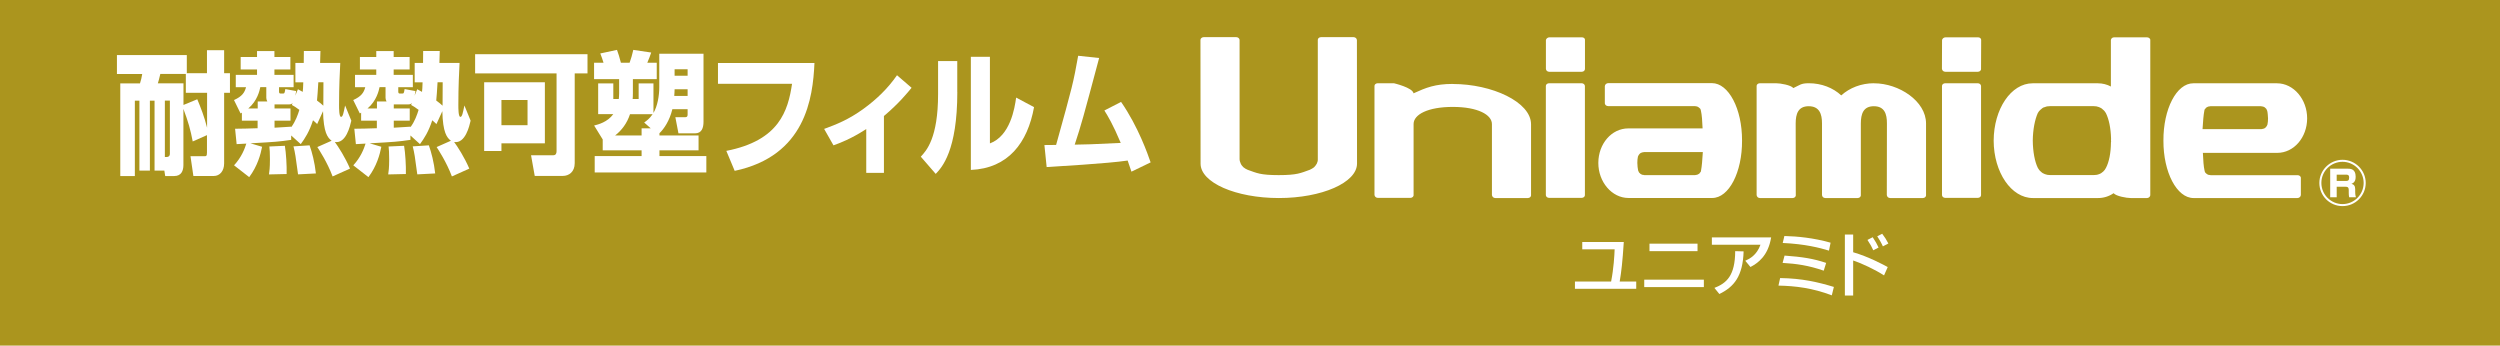
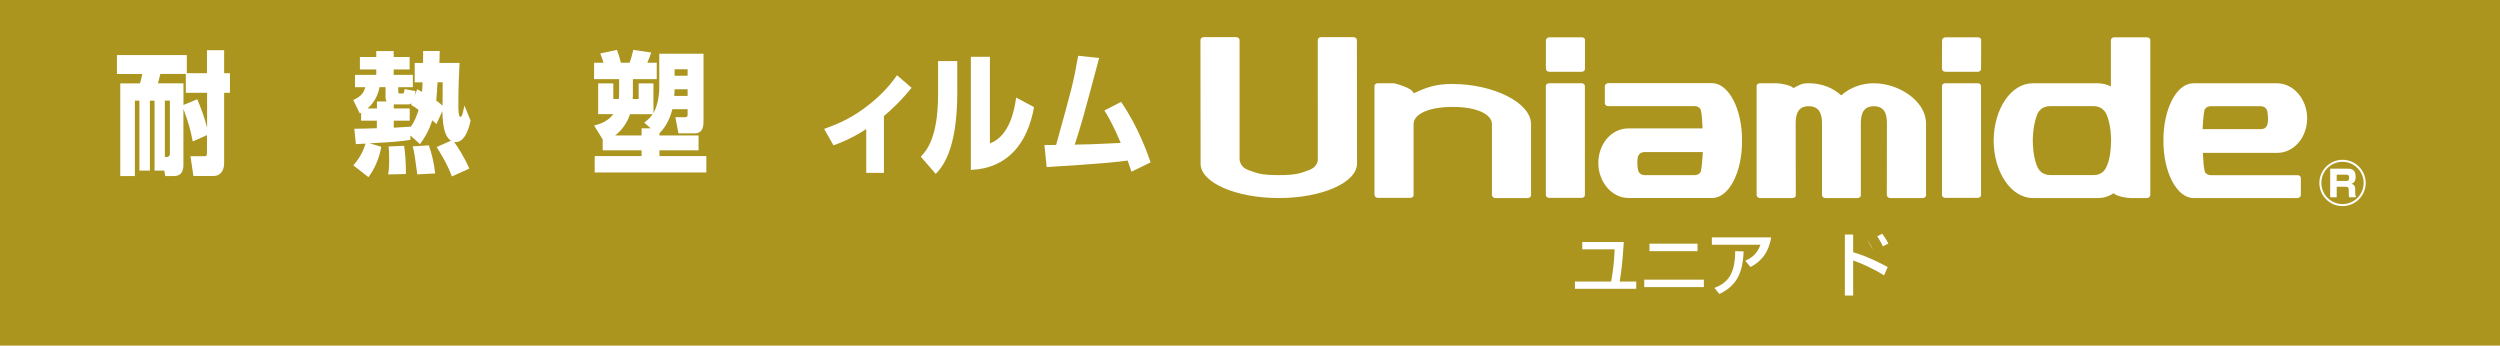
<svg xmlns="http://www.w3.org/2000/svg" id="_レイヤー_2" data-name="レイヤー 2" viewBox="0 0 434 60">
  <defs>
    <style>
      .cls-1 {
        fill: #fff;
      }

      .cls-2 {
        fill: #ab951e;
      }
    </style>
  </defs>
  <g id="_ロゴ_タイトル" data-name="ロゴ　タイトル">
    <g>
      <rect class="cls-2" width="434" height="60" />
      <g>
        <path class="cls-1" d="M281.89,42.01c-.22,3.45-.42,5.14-.71,6.86h2.87v1.27h-10.64v-1.27h6.28c.44-2.23.58-4.56.61-5.59h-5.62v-1.27h7.21Z" />
        <path class="cls-1" d="M295.79,48.55v1.29h-10.35v-1.29h10.35ZM294.69,42.3v1.3h-8.34v-1.3h8.34Z" />
        <path class="cls-1" d="M307.47,41.21c-.52,3.24-2.34,4.49-3.59,5.14l-.9-1.08c.8-.36,2-1,2.64-2.79h-8.44v-1.27h10.29ZM297.62,49.98c2.13-.83,3.59-2.13,3.61-6.38l1.46.04c-.13,4.31-1.66,6.16-4.21,7.4l-.86-1.06Z" />
-         <path class="cls-1" d="M318,51.27c-3.35-1.27-6.3-1.63-9.26-1.69l.29-1.31c3.85.06,6.54.7,9.33,1.54l-.36,1.46ZM316.6,46.99c-2.66-.92-4.76-1.21-7.14-1.35l.34-1.27c3.11.23,4.98.52,7.22,1.27l-.42,1.35ZM317.52,43.51c-1.64-.5-4.17-1.15-8.04-1.33l.29-1.21c2.27.06,5,.31,8.02,1.16l-.28,1.38Z" />
-         <path class="cls-1" d="M321.71,40.72v3.07c2.66.76,5.36,2.22,6,2.57l-.64,1.45c-1.55-1-3.87-2.1-5.36-2.59v6.09h-1.44v-10.59h1.44ZM325.2,43.45c-.24-.54-.48-1-1.01-1.8l.91-.47c.49.73.74,1.18,1.02,1.79l-.92.48ZM326.87,42.77c-.26-.59-.65-1.26-.98-1.75l.86-.44c.47.62.68.96,1.07,1.69l-.95.5Z" />
+         <path class="cls-1" d="M321.71,40.72v3.07c2.66.76,5.36,2.22,6,2.57l-.64,1.45c-1.55-1-3.87-2.1-5.36-2.59v6.09h-1.44v-10.59h1.44ZM325.2,43.45c-.24-.54-.48-1-1.01-1.8l.91-.47l-.92.48ZM326.87,42.77c-.26-.59-.65-1.26-.98-1.75l.86-.44c.47.62.68.96,1.07,1.69l-.95.5Z" />
      </g>
      <path class="cls-1" d="M410.69,31.76c0,2.21-1.8,4.02-4.03,4.02s-4.02-1.8-4.02-4.02,1.83-4.02,4.02-4.02,4.03,1.78,4.03,4.02ZM402.99,31.76c0,2.02,1.65,3.67,3.67,3.67s3.67-1.65,3.67-3.67-1.66-3.67-3.67-3.67-3.67,1.62-3.67,3.67ZM407.5,29.28c.5,0,1.44,0,1.44,1.38,0,.36-.03,1.01-.73,1.25.42.1.65.37.65.93v.45c0,.52.07.76.12.95h-1.17c-.05-.23-.07-.53-.07-.77v-.47c0-.58-.3-.58-.58-.58h-1.51v1.82h-1.13v-4.96h2.98ZM405.65,30.32v1.09h1.65c.34,0,.51-.1.51-.6,0-.44-.26-.49-.5-.49h-1.66Z" />
      <g>
        <path class="cls-1" d="M235.56,6.93l.02,21.47c-.01,3.31-6.11,5.98-13.57,5.98s-13.6-2.67-13.59-5.98l-.02-21.47c-.01-.24.25-.48.56-.48h5.66c.32,0,.56.24.57.48v20.67c-.01.28.1.56.2.8.1.24.3.48.47.64.23.2.48.32.74.44,1.59.56,2.17.92,5.38.92s3.81-.36,5.39-.92c.29-.12.52-.28.75-.44.18-.2.36-.4.48-.64.12-.24.19-.52.17-.8V6.93c-.02-.24.24-.48.55-.48h5.66c.32,0,.56.24.57.48M252.19,14.57c-3.03,0-4.64.64-6.8,1.63-.15-.99-3.41-1.75-3.41-1.75h-2.81c-.32,0-.58.24-.56.48v18.9c.02.28.26.52.58.52h5.66c.32,0,.58-.24.55-.52v-12.32c.02-1.63,2.47-2.95,6.81-2.95s6.8,1.36,6.79,2.99v12.31c.03.28.27.52.58.52h5.66c.32,0,.58-.24.55-.52v-12.31c-.03-3.83-6.73-6.97-13.61-6.97M325.33,14.45c-2.22,0-4.24.8-5.69,2.11-1.41-1.31-3.41-2.11-5.63-2.11-1.4,0-1.55.32-2.69.84-.4-.52-2.24-.84-3.01-.84h-2.8c-.32,0-.58.24-.56.48v18.93c.02.28.25.52.57.52h5.68c.32,0,.58-.24.55-.52l-.02-12.43c0-1.63.41-2.99,2.26-2.99s2.32,1.35,2.31,2.99v12.43c.01.28.25.52.57.52h5.62c.32,0,.58-.24.55-.52v-12.43c.01-1.63.41-2.99,2.26-2.99s2.28,1.35,2.27,2.99l-.02,12.43c.02.28.26.52.58.52h5.68c.32,0,.58-.24.55-.52v-12.43c0-3.87-4.69-6.97-9.03-6.97M343.35,14.45h-5.66c-.32,0-.58.24-.56.48v18.94c0,.24.24.48.56.48h5.66c.32,0,.58-.24.56-.48V14.93c0-.24-.25-.48-.56-.48M337.7,12.46h5.66c.32,0,.58-.24.55-.52l.02-4.98c.03-.24-.21-.48-.52-.48h-5.66c-.32,0-.58.24-.61.48l-.02,4.98c.02.28.26.52.58.52M373.29,6.96v26.94c-.02.24-.28.48-.55.48h-2.85c-.72,0-2.52-.32-2.97-.84-.81.56-1.74.84-2.69.84h-11.32c-3.76,0-6.79-4.46-6.81-9.96.02-5.5,3.01-9.96,6.77-9.96h11.32c.81,0,1.59.2,2.26.56V6.96c.02-.24.23-.48.55-.48h5.72c.32,0,.6.24.57.48M366.47,24.41c.02-.12-.01-.24.01-.32-.04-1.83-.38-3.43-.9-4.46-.15-.24-.29-.44-.51-.6-.18-.2-.45-.36-.69-.44-.3-.12-.58-.16-.9-.16h-7.61c-.32,0-.62.04-.87.16-.31.04-.53.24-.75.44-.19.16-.37.36-.49.6-.5,1.12-.85,2.83-.87,4.78.02,1.95.35,3.67.88,4.74.15.24.3.48.52.64.19.2.45.36.7.44.3.12.58.16.9.16h7.6c.32,0,.62-.04.91-.16.25-.08.49-.24.71-.44.19-.16.36-.4.48-.64.53-.99.86-2.59.87-4.42.03-.08.04-.2.01-.32M399.43,30.87v2.99c-.02.28-.28.52-.59.52h-18.04c-2.9,0-5.25-4.46-5.23-9.96-.03-5.5,2.28-9.96,5.18-9.96h14.53c2.9,0,5.25,2.79,5.24,6.1-.01,3.31-2.3,5.98-5.2,5.98h-12.9c.05,1.31.13,2.39.29,3.07.02.08.03.12.05.2.01.04.07.12.08.16.06.04.11.08.17.16.06.04.11.08.16.12.06.04.1.04.16.08.1.04.15.04.24.04.05.04.15.04.24.04h15.06c.32,0,.56.24.57.48M382.36,22.42h10.14c.09,0,.14,0,.22-.04.09,0,.18,0,.22-.04.08-.04.13-.04.21-.08.04-.04.12-.08.15-.12.07-.08.11-.12.14-.16.04-.04.06-.12.1-.16.03-.08.06-.12.09-.2.06-.32.11-.68.1-1.07-.03-.48-.05-.96-.14-1.31-.02-.08-.08-.12-.09-.2,0-.04-.07-.12-.08-.16-.06-.04-.12-.12-.18-.16,0-.04-.06-.08-.16-.12-.06-.04-.1-.04-.16-.08-.1-.04-.15-.04-.24-.04-.06-.04-.15-.04-.24-.04h-8.65c-.09,0-.18,0-.26.04-.05,0-.14,0-.22.04-.04.04-.13.04-.16.08-.08.04-.12.08-.2.12-.04.04-.06.12-.1.16-.08.04-.11.12-.14.16-.03.08-.02.12-.04.2-.14.72-.23,1.83-.31,3.19M302.42,24.41c.03,5.5-2.28,9.96-5.18,9.96h-14.53c-2.9,0-5.25-2.79-5.24-6.1.01-3.31,2.3-5.98,5.2-5.98h12.9c-.05-1.31-.13-2.39-.29-3.07-.02-.08-.03-.12-.05-.2,0-.04-.07-.12-.08-.16-.06-.04-.11-.08-.18-.16-.06-.04-.11-.08-.16-.12-.06-.04-.1-.04-.16-.08-.1-.04-.15-.04-.24-.04-.06-.04-.15-.04-.24-.04h-15c-.32,0-.56-.24-.57-.48v-2.99c.02-.28.28-.52.6-.52h17.99c2.9,0,5.25,4.46,5.23,9.96M295.61,26.4h-10.14c-.09,0-.14,0-.22.04-.09,0-.18,0-.22.04-.08.04-.13.04-.21.08-.04.04-.12.08-.15.12-.07.08-.11.12-.14.16-.03.04-.06.12-.1.16-.03.08-.06.12-.09.2-.06.32-.11.68-.1,1.08.02.48.05.96.14,1.32.02.08.07.12.09.2,0,.04.07.12.08.16.06.04.12.12.18.16,0,.04.06.08.16.12.06.04.1.04.16.08.1.04.15.04.24.04.06.04.15.04.24.04h8.65c.09,0,.18,0,.26-.04.05,0,.14,0,.22-.04.04-.04.13-.04.16-.08.08-.04.12-.08.2-.12.04-.04.06-.12.1-.16.08-.04.11-.12.14-.16.03-.08.02-.12.04-.2.14-.72.23-1.83.31-3.19" />
        <path class="cls-1" d="M274.58,14.45h-5.66c-.32,0-.58.24-.56.48v18.94c0,.24.24.48.56.48h5.66c.32,0,.58-.24.56-.48V14.93c0-.24-.25-.48-.56-.48" />
        <path class="cls-1" d="M268.94,12.46h5.66c.32,0,.57-.24.55-.52v-4.98c.05-.24-.19-.48-.51-.48h-5.66c-.32,0-.58.24-.61.48v4.98c0,.28.25.52.56.52" />
      </g>
      <g>
        <path class="cls-1" d="M33.46,24.58c-.39-2.07-.77-3.4-1.62-5.68v9.75c0,1.01-.37,1.91-1.59,1.91h-1.57l-.15-.94h-1.7v-12.14h-.81v12.14h-1.82v-12.14h-.79v13.08h-2.53V14.48h3.42c.21-.67.25-.87.39-1.63h-4.39v-3.29h12.13v3.15h3.5v-4h2.98v4h1.01v3.4h-1.01v12.26c0,1.36-.79,2.18-1.78,2.18h-3.56l-.5-3.43h2.38c.33,0,.48,0,.48-.62v-3.04l-2.48,1.1ZM34.25,17.24c.54,1.29,1.26,3.1,1.7,4.94v-6.07h-3.69v-3.27h-4.43c-.23.99-.27,1.1-.43,1.63h4.45v3.75l2.4-.99ZM28.62,27.25h.37c.25,0,.5-.18.5-.51v-9.27h-.87v9.77Z" />
-         <path class="cls-1" d="M55.09,21.57c-.31-.3-.37-.37-.75-.69-.64,1.98-1.39,3.13-2.13,4.14l-1.66-1.5v.76c-2.19.32-2.67.35-7.08.6l2.03.6c-.25,1.31-.81,3.38-2.24,5.27l-2.63-2.05c1.3-1.4,1.86-2.9,2.13-3.77-1.22.07-1.37.07-1.68.09l-.27-2.67c.68,0,3.02-.05,3.91-.09v-1.31h-2.73v-1.4c-.15.11-.08.07-.23.14l-1.14-2.32c1.41-.64,1.84-1.29,2.09-2.23h-1.78v-2.14h3.69v-.94h-2.84v-2.16h2.84v-1.03h3.02v1.03h2.77v2.16h-2.77v.94h3.33v2.14h-2.53v.71c0,.16,0,.39.25.39h.43c.27,0,.29-.07.41-.78l1.88.35c-.06.39-.08.53-.15.81l.46-1.13c.46.25.54.3.83.46.04-.28.08-.85.1-1.66h-1.37v-3.36h1.45c0-.41.02-1.75.02-2.07h2.88c0,.32-.06,1.91-.06,2.07h3.5c-.08,1.66-.21,4-.21,7.29,0,.62,0,2.07.35,2.07.31,0,.43-.67.7-1.98l1.08,2.64c-.21.9-.91,4.02-2.86,3.7.62.85,1.78,2.64,2.63,4.62l-3.02,1.36c-.93-2.48-2.34-4.62-2.65-5.1l2.48-1.1c-.7-.51-1.41-1.43-1.49-5.13l-1.04,2.28ZM44.74,18.83v-1.22h1.66c-.1-.21-.17-.41-.17-.62v-1.86h-1.04c-.12.57-.5,2.37-2.09,3.7h1.64ZM46.69,30.28c.08-.51.17-1.13.17-2.62,0-1.22-.04-1.63-.1-2.23l2.69-.12c.21,1.24.35,3.47.31,4.9l-3.06.07ZM50.79,17.91c-.08.07-.25.21-.56.21h-2.57v.71h2.77v2.12h-2.77v1.22c.77-.05,1.76-.12,2.9-.18v.09c.77-1.06,1.14-2.14,1.41-3.01-.68-.51-.93-.64-1.3-.85l.12-.3ZM51.74,30.26c-.44-3.22-.48-3.59-.79-4.85l2.79-.18c.44,1.2.89,2.97,1.1,4.88l-3.11.16ZM55.26,14.28c-.1,1.82-.15,2.23-.23,3.17.54.39.85.67,1.1.9,0-.44.02-3.93.02-4.07h-.89Z" />
        <path class="cls-1" d="M75.79,21.57c-.31-.3-.37-.37-.75-.69-.64,1.98-1.39,3.13-2.13,4.14l-1.66-1.5v.76c-2.19.32-2.67.35-7.08.6l2.03.6c-.25,1.31-.81,3.38-2.24,5.27l-2.63-2.05c1.3-1.4,1.86-2.9,2.13-3.77-1.22.07-1.37.07-1.68.09l-.27-2.67c.68,0,3.02-.05,3.91-.09v-1.31h-2.73v-1.4c-.14.11-.08.07-.23.14l-1.14-2.32c1.41-.64,1.84-1.29,2.09-2.23h-1.78v-2.14h3.69v-.94h-2.84v-2.16h2.84v-1.03h3.02v1.03h2.77v2.16h-2.77v.94h3.33v2.14h-2.53v.71c0,.16,0,.39.25.39h.44c.27,0,.29-.07.41-.78l1.88.35c-.06.39-.08.53-.15.81l.46-1.13c.46.25.54.3.83.46.04-.28.08-.85.1-1.66h-1.37v-3.36h1.45c0-.41.02-1.75.02-2.07h2.88c0,.32-.06,1.91-.06,2.07h3.5c-.08,1.66-.21,4-.21,7.29,0,.62,0,2.07.35,2.07.31,0,.43-.67.7-1.98l1.08,2.64c-.21.9-.91,4.02-2.86,3.7.62.85,1.78,2.64,2.63,4.62l-3.02,1.36c-.93-2.48-2.34-4.62-2.65-5.1l2.48-1.1c-.7-.51-1.41-1.43-1.49-5.13l-1.04,2.28ZM65.44,18.83v-1.22h1.66c-.1-.21-.17-.41-.17-.62v-1.86h-1.04c-.12.57-.5,2.37-2.09,3.7h1.64ZM67.39,30.28c.08-.51.17-1.13.17-2.62,0-1.22-.04-1.63-.1-2.23l2.69-.12c.21,1.24.35,3.47.31,4.9l-3.06.07ZM71.49,17.91c-.08.07-.25.21-.56.21h-2.57v.71h2.77v2.12h-2.77v1.22c.77-.05,1.76-.12,2.9-.18v.09c.77-1.06,1.14-2.14,1.41-3.01-.68-.51-.93-.64-1.3-.85l.12-.3ZM72.44,30.26c-.43-3.22-.48-3.59-.79-4.85l2.8-.18c.43,1.2.89,2.97,1.1,4.88l-3.11.16ZM75.96,14.28c-.1,1.82-.15,2.23-.23,3.17.54.39.85.67,1.1.9,0-.44.02-3.93.02-4.07h-.89Z" />
-         <path class="cls-1" d="M96.62,12.74h-14.14v-3.33h19.51v3.33h-2.22v15.59c0,1.52-1.01,2.21-2.07,2.21h-4.87l-.64-3.59h3.87c.46,0,.56-.37.56-.71v-13.5ZM94.59,14.28v10.6h-7.54v1.33h-3v-11.93h10.54ZM87.05,17.36v4.37h4.53v-4.37h-4.53Z" />
        <path class="cls-1" d="M116.72,18.97c-.5,2.02-1.45,3.4-2.24,4.16v.39h6.79v2.58h-6.79v.99h8.14v2.85h-19.38v-2.85h8.14v-.99h-6.75v-1.89l-1.49-2.42c.7-.18,2.3-.57,3.33-1.98h-2.63v-5.33h2.63v2.71h.95c.02-.25.06-.51.06-.94v-2.51h-4.35v-2.85h1.64c-.17-.57-.35-1.08-.56-1.61l2.9-.62c.31.87.35,1.01.68,2.23h1.51c.19-.48.52-1.63.64-2.23l3.11.46c-.19.6-.41,1.13-.68,1.77h1.64v2.85h-4.14v2.46c0,.53-.02.71-.04.99h1.04v-2.71h2.57v5.13c.7-1.17,1.01-3.01,1.01-4.44v-5.84h7.68v11.8c0,1.08-.31,2.02-1.49,2.02h-2.86l-.54-2.81h1.74c.39,0,.39-.32.39-.48v-.9h-2.65ZM111.83,21.27c.43-.32.89-.62,1.47-1.45h-3.93c-.52,1.59-1.45,2.81-2.59,3.7h4.6v-1.24h1.59l-1.14-1.01ZM117.11,15.5c0,.41-.02.48-.06,1.15h2.32v-1.15h-2.26ZM117.11,12.02v1.13h2.26v-1.13h-2.26Z" />
-         <path class="cls-1" d="M141.39,10.94c-.27,6.09-1.55,16.12-13.85,18.72l-1.45-3.47c9.21-1.79,10.71-6.99,11.41-11.64h-12.86v-3.61h16.75Z" />
        <path class="cls-1" d="M153.44,30.01h-3.06v-7.61c-2.69,1.75-4.66,2.46-5.69,2.83l-1.62-2.85c2.07-.76,4.22-1.59,6.85-3.5,2.19-1.59,4.2-3.5,5.8-5.82l2.53,2.18c-.66.8-2.15,2.67-4.8,4.9v9.86Z" />
        <path class="cls-1" d="M166.19,15.96c0,10.21-2.67,13.11-3.75,14.23l-2.59-2.99c.97-1.04,3-3.22,3-10.85v-5.75h3.33v5.36ZM171.84,24.9c3.54-1.31,4.31-6.12,4.56-7.96l3.11,1.66c-1.12,6.19-4.47,10.62-10.97,10.9V9.86h3.31v15.04Z" />
        <path class="cls-1" d="M194.61,17.68c3,4.32,4.66,9.13,5.14,10.51l-3.33,1.61c-.29-.87-.43-1.31-.66-1.93-3.5.53-12.61,1.03-14.06,1.13l-.39-3.82c.33,0,1.59,0,2.03-.02,2.88-10.35,2.98-10.74,3.83-15.48l3.64.39c-2.77,10.37-3.08,11.52-4.24,15.04,2.03-.02,2.63-.05,7.99-.3-1.35-3.22-2.26-4.71-2.84-5.63l2.9-1.49Z" />
      </g>
    </g>
  </g>
</svg>